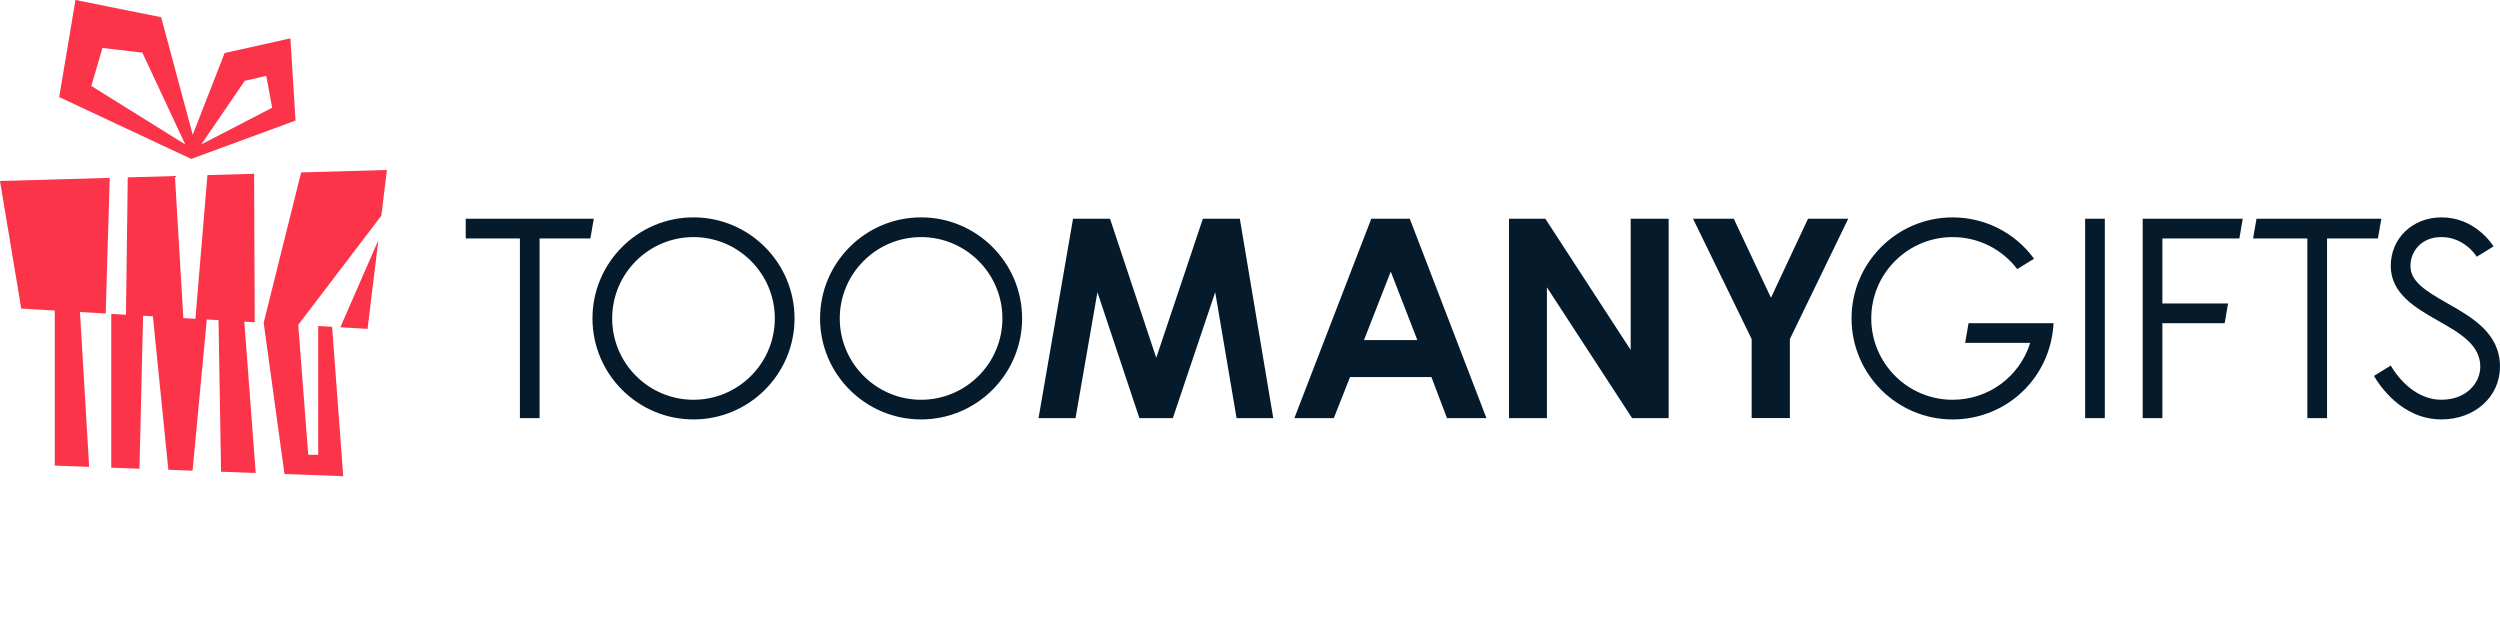
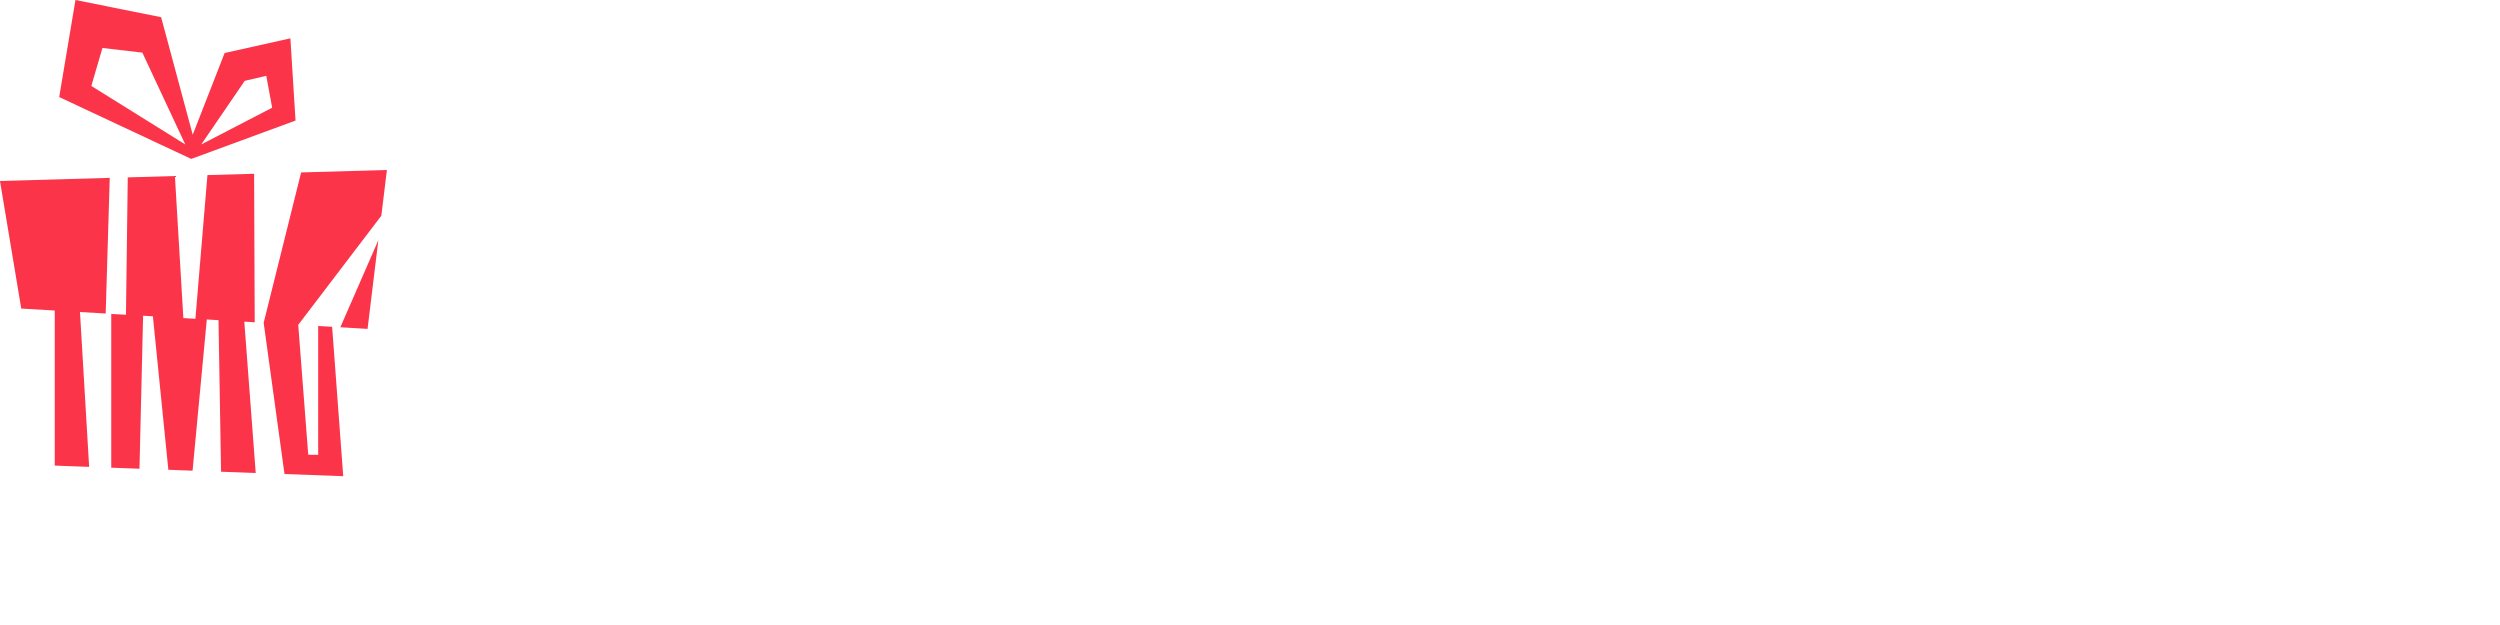
<svg xmlns="http://www.w3.org/2000/svg" fill="none" height="42" viewBox="0 0 168 42" width="168">
-   <path d="m72.108 14.7h2.486l3.106 9.345 3.133-9.345h2.484l2.247 13.398h-2.466l-1.436-8.462-2.847 8.462h-2.247l-2.821-8.462-1.472 8.462h-2.486zm20.042 0h2.587l5.152 13.398h-2.651l-1.047-2.76h-5.468l-1.091 2.76h-2.651zm1.309 3.552-1.798 4.6h3.584zm7.944-3.552h2.444l5.734 8.815v-8.815h2.552v13.398h-2.454l-5.725-8.789v8.789h-2.55v-13.398zm12.369 0h2.738l2.499 5.31 2.489-5.31h2.704l-3.923 8.086v5.31h-2.567v-5.31zm-73.869 0h-8.606v1.327h3.641v12.071h1.323v-12.071h3.412zm101.541 13.398h-1.324v-13.398h1.324zm14.934-13.398h-4.74l-.227 1.295v.032h3.643v12.071h1.324v-12.071h3.417l.227-1.302v-.024zm-109.775 13.486c-3.743 0-6.789-3.044-6.789-6.789 0-3.743 3.046-6.79 6.789-6.79 3.745 0 6.79 3.047 6.79 6.79 0 3.745-3.046 6.789-6.79 6.789zm0-12.253c-3.013 0-5.465 2.451-5.465 5.465 0 3.014 2.451 5.466 5.465 5.466 3.014 0 5.465-2.451 5.465-5.466 0-3.012-2.45-5.465-5.465-5.465zm15.295 12.253c-3.743 0-6.79-3.044-6.79-6.789 0-3.743 3.047-6.79 6.79-6.79s6.788 3.047 6.788 6.79c0 3.745-3.046 6.789-6.788 6.789zm0-12.253c-3.013 0-5.466 2.451-5.466 5.465 0 3.014 2.452 5.466 5.466 5.466 3.014 0 5.464-2.451 5.464-5.466 0-3.012-2.45-5.465-5.464-5.465zm88.588.093.227-1.327h-6.724v13.398h1.323v-6.378h4.186l.229-1.325h-4.415v-4.369zm14.003 4.371c-1.56-.886-2.506-1.5-2.506-2.527 0-.962.715-1.938 2.082-1.938 1.474 0 2.269 1.155 2.374 1.321l1.127-.695c-.184-.29-1.332-1.95-3.501-1.95-1.941 0-3.406 1.403-3.406 3.261 0 1.873 1.685 2.833 3.174 3.68 1.462.831 2.843 1.615 2.843 3.09 0 1.078-.915 2.224-2.612 2.224-1.993 0-3.185-1.912-3.403-2.296l-1.131.695c.378.649 1.884 2.924 4.533 2.924 2.244 0 3.936-1.524 3.936-3.547.001-2.245-1.865-3.306-3.51-4.243zm-32.203 1.322-.227 1.312v.012h4.369c-.702 2.255-2.785 3.821-5.215 3.821-3.013 0-5.464-2.451-5.464-5.466 0-3.013 2.451-5.465 5.464-5.465 1.731 0 3.32.805 4.344 2.15l1.13-.698c-1.265-1.734-3.277-2.776-5.474-2.776-3.743 0-6.789 3.047-6.789 6.789 0 3.745 3.046 6.789 6.789 6.789 3.352 0 6.17-2.396 6.703-5.699 0 0 .083-.578.083-.767h-5.713z" fill="#051b2c" />
  <g fill="#fb3449">
    <path d="m19.514 2.577-4.419.986-2.144 5.492-2.123-7.899-5.757-1.156-1.092 6.523 8.872 4.156 7.009-2.578zm-13.377 3.2.747-2.553 2.681.313 2.886 6.171zm12.152 1.462-4.764 2.468 2.921-4.275 1.448-.337z" />
    <path clip-rule="evenodd" d="m7.102 21.069.273-9.117-7.376.21 1.429 8.574 2.251.131v10.421l2.311.085-.616-10.405z" fill-rule="evenodd" />
    <path clip-rule="evenodd" d="m24.7 22.101.725-5.958-2.554 5.849zm-4.464-10.514-2.517 10.105 1.4 10.163 3.946.145-.746-10.039-.936-.054v8.659l-.67-.007-.671-8.73 5.584-7.332.374-3.074z" fill-rule="evenodd" />
    <path clip-rule="evenodd" d="m16.417 21.614.7.042-.041-9.979-3.136.089-.809 9.657-.81-.047-.567-9.547-3.169.091-.12 9.23-.989-.053v10.332l1.897.069.243-10.28.658.037 1.039 10.314 1.627.061.957-10.161.787.046.171 10.185 2.329.085z" fill-rule="evenodd" />
  </g>
</svg>